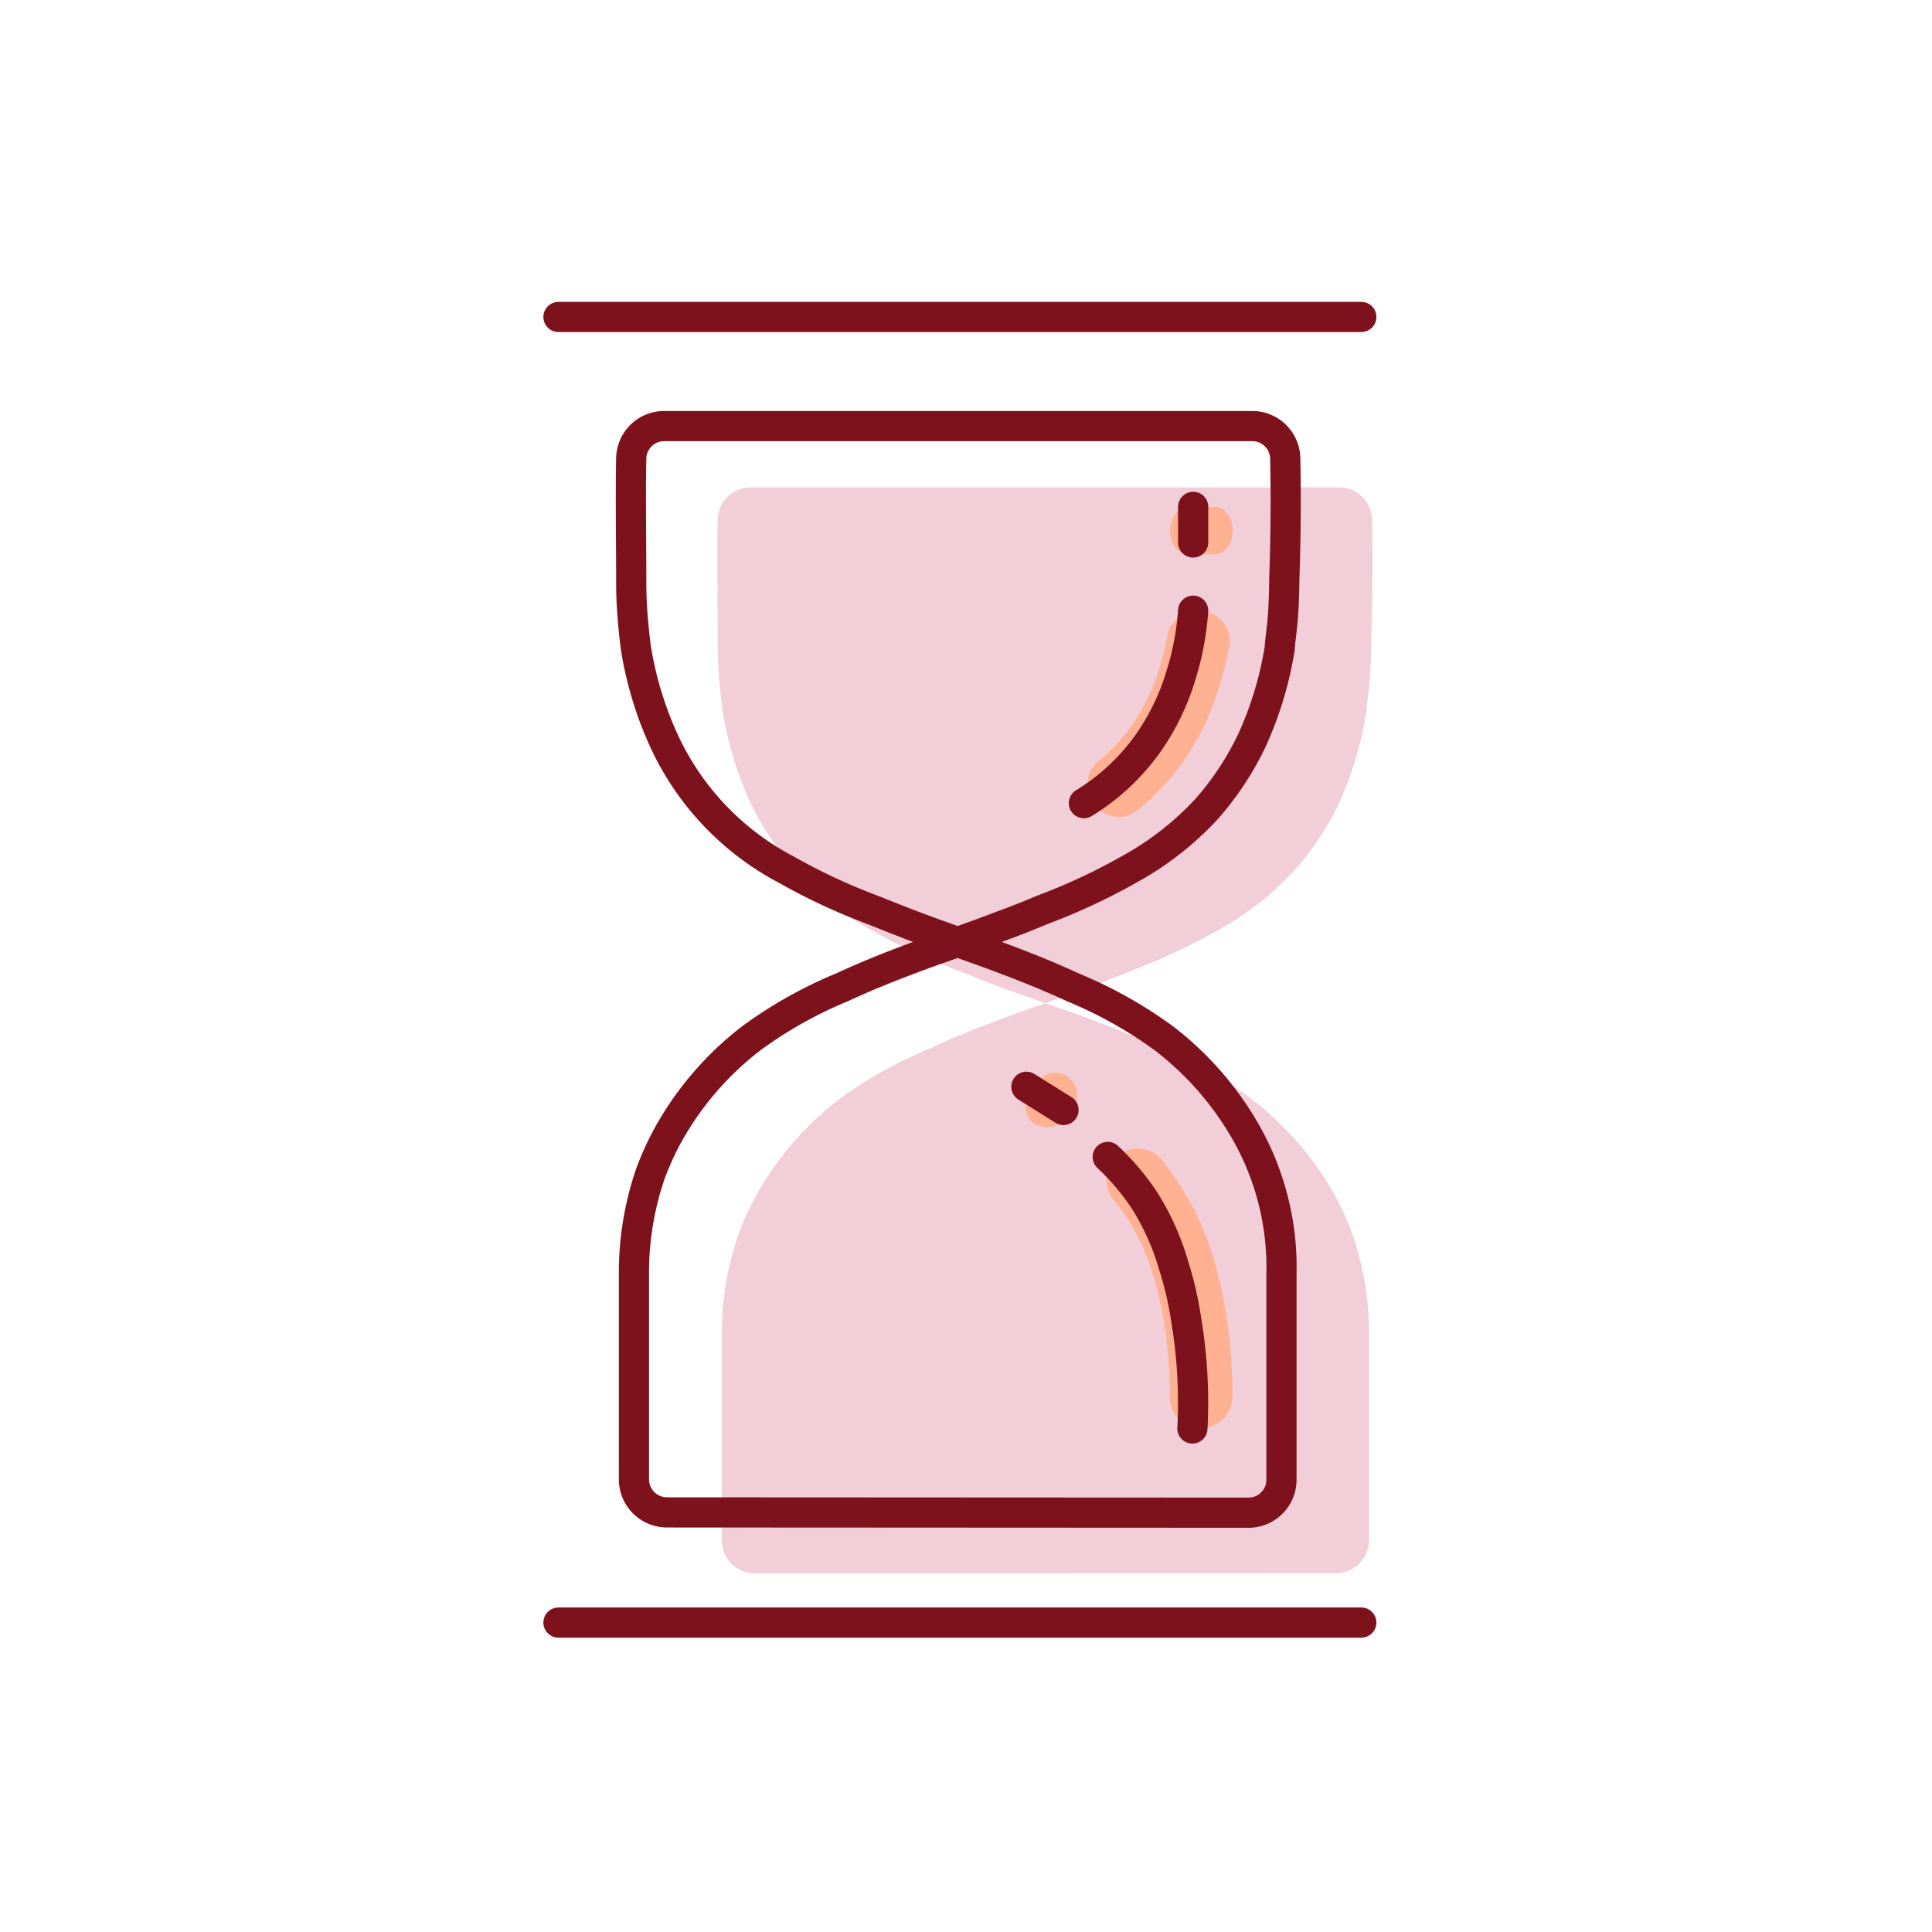
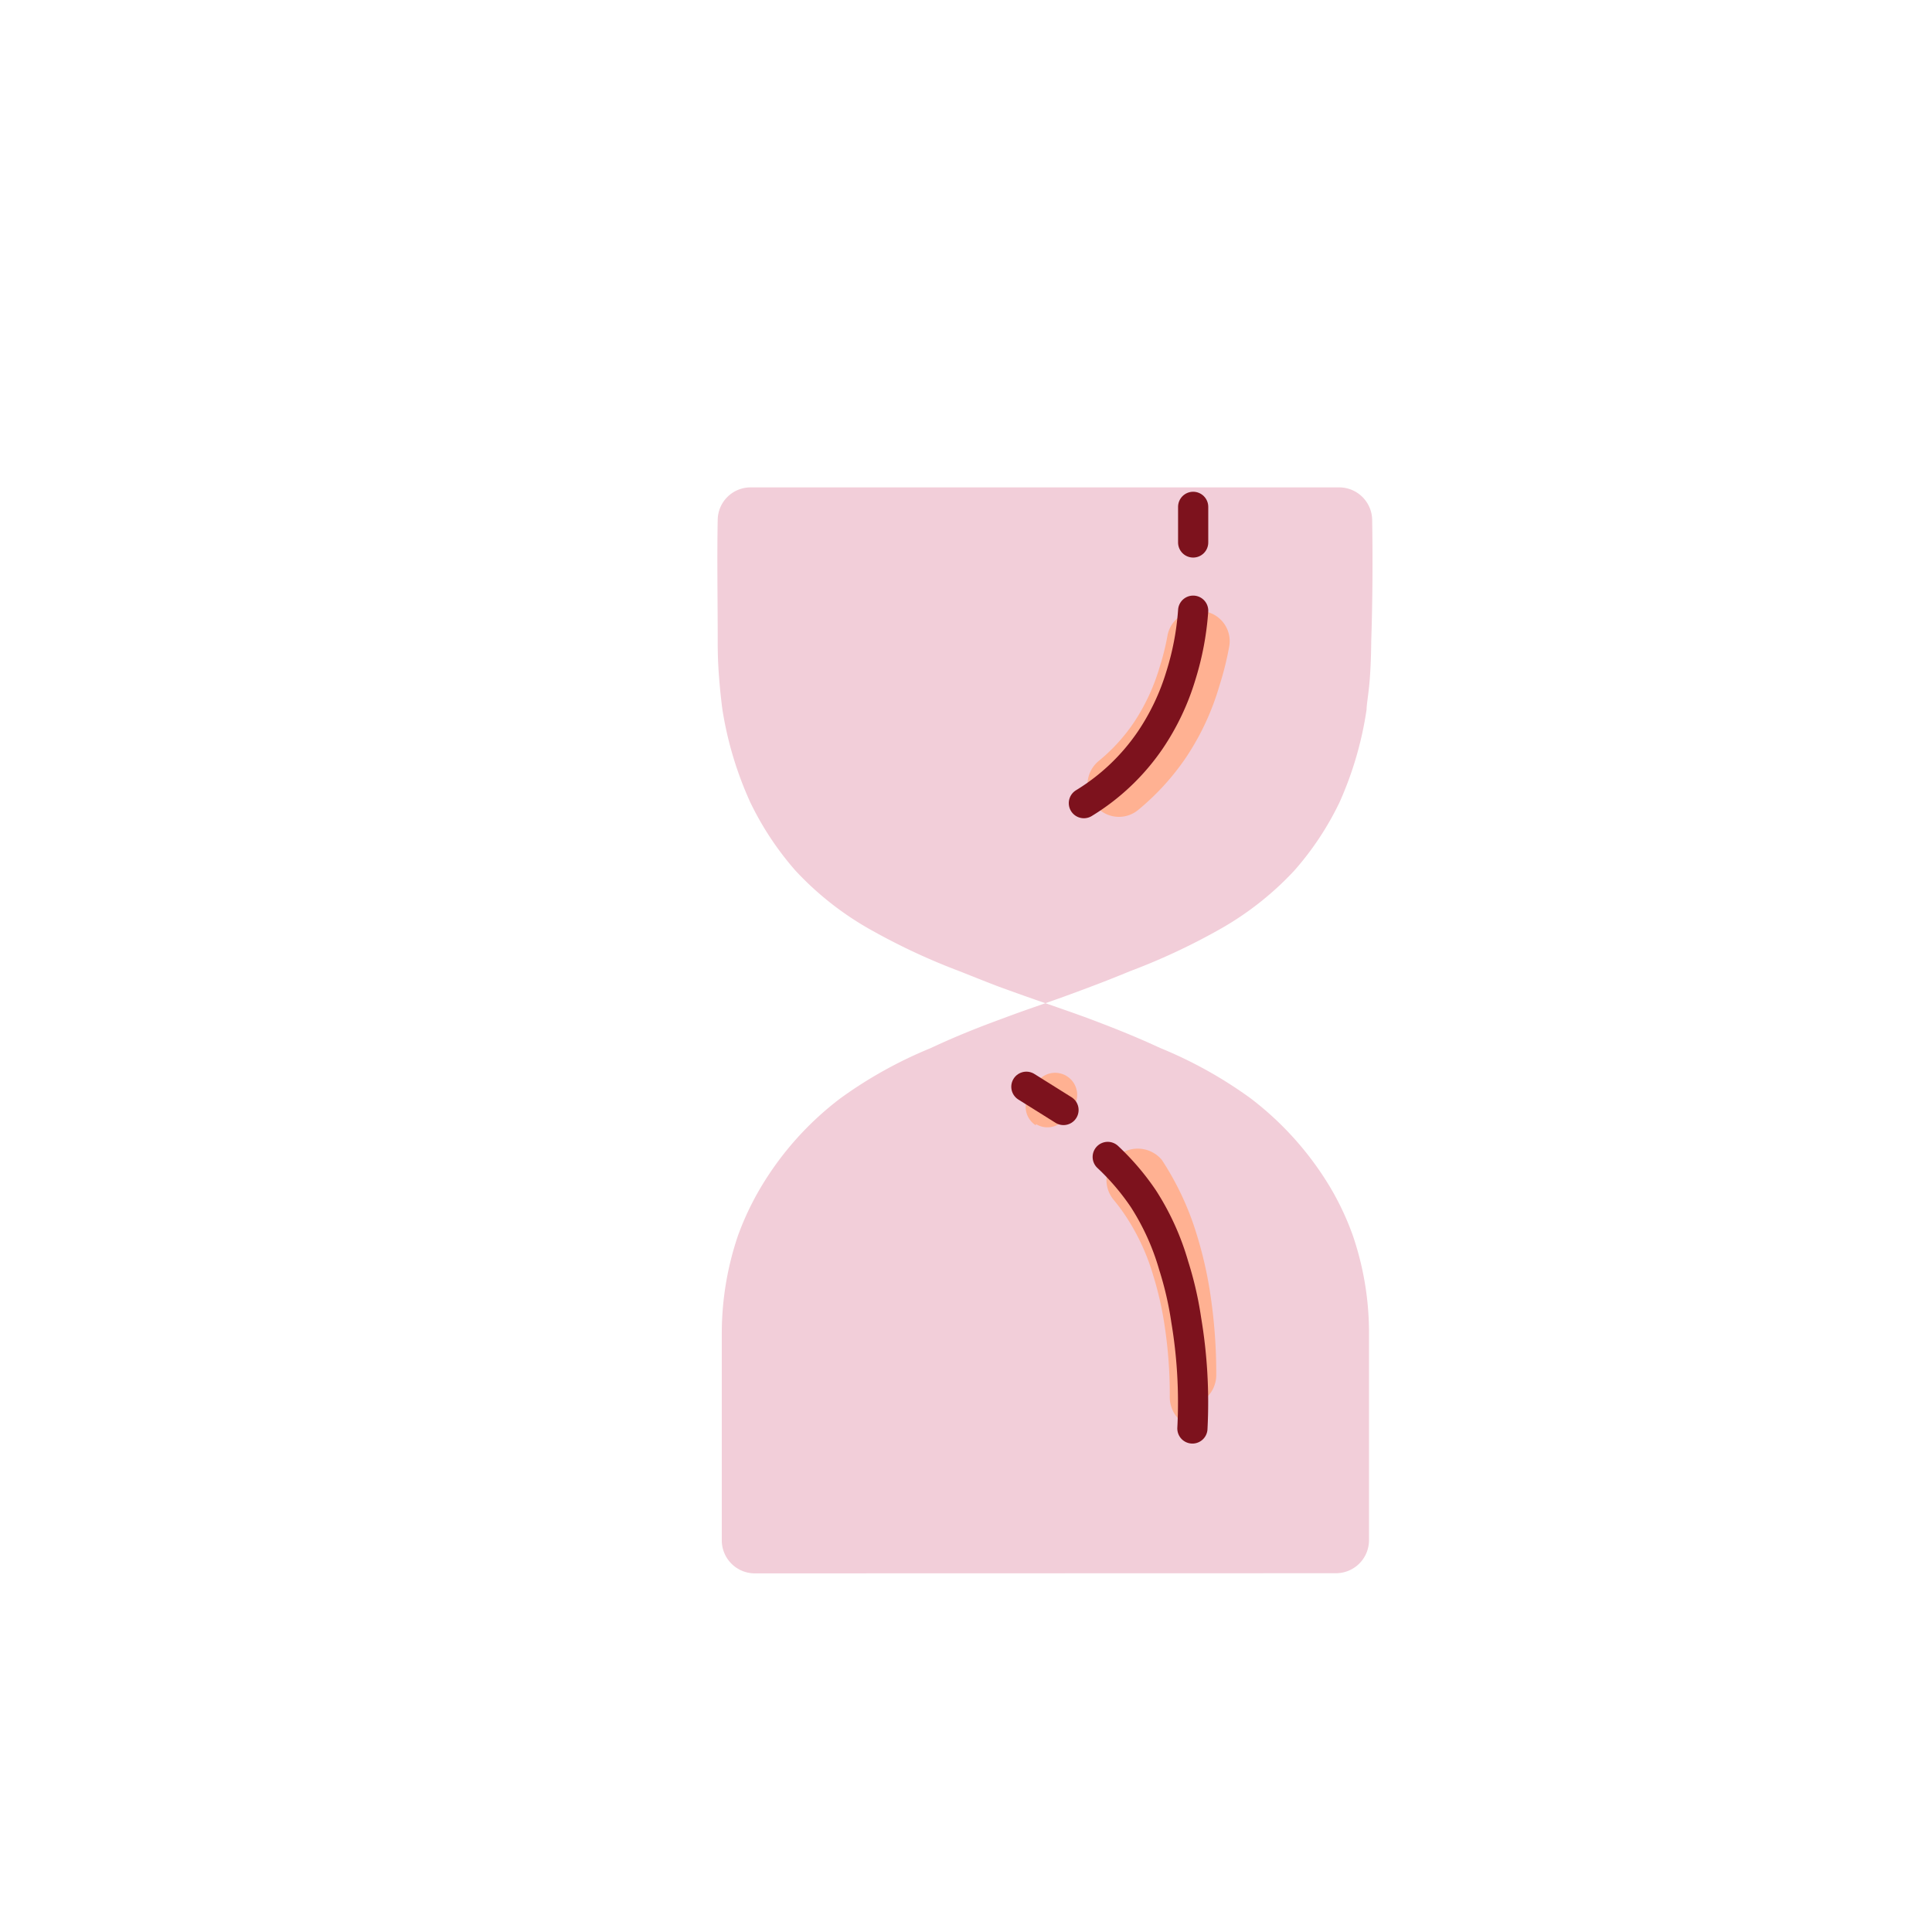
<svg xmlns="http://www.w3.org/2000/svg" id="recommend02" viewBox="0 0 128 128" width="128" height="128">
  <defs>
    <style>.cls-1{fill:#fff;}.cls-2{fill:none;stroke:#7d121d;stroke-linecap:round;stroke-linejoin:round;stroke-width:2px;}.cls-3{fill:#f2ced9;}.cls-3,.cls-4{fill-rule:evenodd;}.cls-4{fill:#ffb192;}</style>
  </defs>
  <title>recommend02</title>
  <g id="recommend">
    <g id="Reason">
      <g id="Group-3">
        <rect id="Rectangle" class="cls-1" width="128" height="128" />
        <g id="Group-25">
-           <path id="Stroke-1" class="cls-2" d="M37,21H90.19" />
-           <path id="Stroke-3" class="cls-2" d="M37,107.5H90.19" />
          <path id="Fill-5" class="cls-3" d="M50,104.24a2.19,2.19,0,0,1-2.18-2.18c0-4.46,0-6.74,0-8V91.29c0-2.21,0-2.31,0-2.88a20.18,20.18,0,0,1,1.07-6.54,18.77,18.77,0,0,1,1.53-3.23,20.63,20.63,0,0,1,5.24-5.86,28.75,28.75,0,0,1,6-3.34c1.94-.91,3.59-1.53,4.87-2,2-.75,2.92-1,5.79-2.09.72-.27,1.54-.59,2.53-1a42.35,42.35,0,0,0,5.76-2.67,20.46,20.46,0,0,0,5.14-4,19.72,19.72,0,0,0,3-4.53A23.27,23.27,0,0,0,90.54,47c0-.34.14-1.07.21-2,.09-1.19.09-2.1.1-2.57.09-2.75.1-5.43.06-8a2.19,2.19,0,0,0-2.18-2.14h-39a2.18,2.18,0,0,0-2.18,2.14c-.05,2.61,0,5.29,0,8,0,.47,0,1.38.1,2.57.07.89.16,1.62.21,2a23.71,23.71,0,0,0,1.85,6.16,20.07,20.07,0,0,0,3,4.53,20.46,20.46,0,0,0,5.14,4,42.35,42.35,0,0,0,5.76,2.67c1,.4,1.81.72,2.54,1C69,66.4,69.94,66.68,72,67.43c1.27.48,2.92,1.1,4.86,2a28.49,28.49,0,0,1,6,3.34,20.9,20.9,0,0,1,5.25,5.86,18.37,18.37,0,0,1,1.52,3.23,19.9,19.9,0,0,1,1.07,6.54c0,.57,0,.67,0,2.88,0,1.39,0,2.43,0,2.77,0,1.26,0,3.54,0,8a2.19,2.19,0,0,1-2.18,2.18Z" />
-           <path id="Fill-7" class="cls-4" d="M80.49,36.73H78.71c-.66,0-1.19-.71-1.19-1.58s.53-1.57,1.19-1.57h1.78c.65,0,1.18.7,1.18,1.57s-.53,1.58-1.18,1.58" />
          <path id="Fill-9" class="cls-4" d="M72.35,53.13l0-.06a2.05,2.05,0,0,1,.45-2.66,11.87,11.87,0,0,0,2.34-2.57,13.55,13.55,0,0,0,1.7-3.68,16.24,16.24,0,0,0,.5-2,2,2,0,0,1,2.15-1.68h.07a2,2,0,0,1,1.87,2.4,20.67,20.67,0,0,1-.64,2.55,17.14,17.14,0,0,1-2.21,4.75,16.52,16.52,0,0,1-3.16,3.47,2,2,0,0,1-3-.5" />
          <path id="Fill-11" class="cls-4" d="M68.63,74.56a1.46,1.46,0,0,1-.46-2l.65-1A1.46,1.46,0,0,1,71.29,73l-.66,1a1.45,1.45,0,0,1-2,.47" />
-           <path id="Fill-13" class="cls-4" d="M79.44,94.64h0a2.08,2.08,0,0,1-1.94-2.09,30.23,30.23,0,0,0-.35-4.78,22.29,22.29,0,0,0-.75-3.28,14.56,14.56,0,0,0-1.81-3.91,12.3,12.3,0,0,0-.81-1.09,2.07,2.07,0,0,1,.08-2.73h0a2.08,2.08,0,0,1,3.11.08c.38.47.74,1,1.07,1.45a19.08,19.08,0,0,1,2.31,4.93,26.84,26.84,0,0,1,.9,3.92,35.18,35.18,0,0,1,.4,5.46,2.06,2.06,0,0,1-2.2,2" />
+           <path id="Fill-13" class="cls-4" d="M79.44,94.64h0a2.08,2.08,0,0,1-1.94-2.09,30.23,30.23,0,0,0-.35-4.78,22.29,22.29,0,0,0-.75-3.28,14.56,14.56,0,0,0-1.81-3.91,12.3,12.3,0,0,0-.81-1.09,2.07,2.07,0,0,1,.08-2.73h0a2.08,2.08,0,0,1,3.11.08a19.08,19.08,0,0,1,2.31,4.93,26.84,26.84,0,0,1,.9,3.92,35.18,35.18,0,0,1,.4,5.46,2.06,2.06,0,0,1-2.2,2" />
          <path id="Stroke-15" class="cls-2" d="M79.05,33.58v2.36" />
          <path id="Stroke-17" class="cls-2" d="M79.05,40.46a18.77,18.77,0,0,1-.82,4.32,15.68,15.68,0,0,1-2,4.22,14.36,14.36,0,0,1-4.42,4.21" />
          <path id="Stroke-19" class="cls-2" d="M68,72l2.46,1.54" />
          <path id="Stroke-21" class="cls-2" d="M73.39,76.65a16.22,16.22,0,0,1,2.37,2.78,16.68,16.68,0,0,1,2,4.42,22.77,22.77,0,0,1,.83,3.6A33,33,0,0,1,79,94.64" />
-           <path id="Stroke-23" class="cls-2" d="M44.2,100.2A2.19,2.19,0,0,1,42,98c0-4.46,0-6.75,0-8V87.24c0-2.2,0-2.31,0-2.88a20.25,20.25,0,0,1,1.07-6.54A18.84,18.84,0,0,1,44.6,74.6a20.83,20.83,0,0,1,5.24-5.86,28.74,28.74,0,0,1,6-3.35c1.94-.9,3.59-1.52,4.87-2,2-.75,2.92-1,5.79-2.1.72-.26,1.54-.58,2.53-1a40.25,40.25,0,0,0,5.76-2.68,20.17,20.17,0,0,0,5.14-4,19.62,19.62,0,0,0,3-4.53,23.66,23.66,0,0,0,1.86-6.17c0-.34.13-1.06.2-2,.09-1.2.09-2.1.1-2.57q.14-4.12.06-8A2.18,2.18,0,0,0,83,28.23H44a2.18,2.18,0,0,0-2.18,2.14c-.05,2.61,0,5.29,0,8,0,.47,0,1.37.1,2.57.07.89.16,1.61.21,2A23.86,23.86,0,0,0,44,49.1a18.3,18.3,0,0,0,8.12,8.53,40.25,40.25,0,0,0,5.76,2.68c1,.4,1.81.72,2.54,1,2.87,1.07,3.78,1.35,5.79,2.1,1.27.48,2.92,1.1,4.86,2a28.84,28.84,0,0,1,6,3.35,20.83,20.83,0,0,1,5.24,5.86,18.09,18.09,0,0,1,2.59,9.76c0,.57,0,.68,0,2.88,0,1.4,0,2.44,0,2.78,0,1.25,0,3.54,0,8a2.18,2.18,0,0,1-2.18,2.18Z" />
        </g>
      </g>
    </g>
  </g>
</svg>